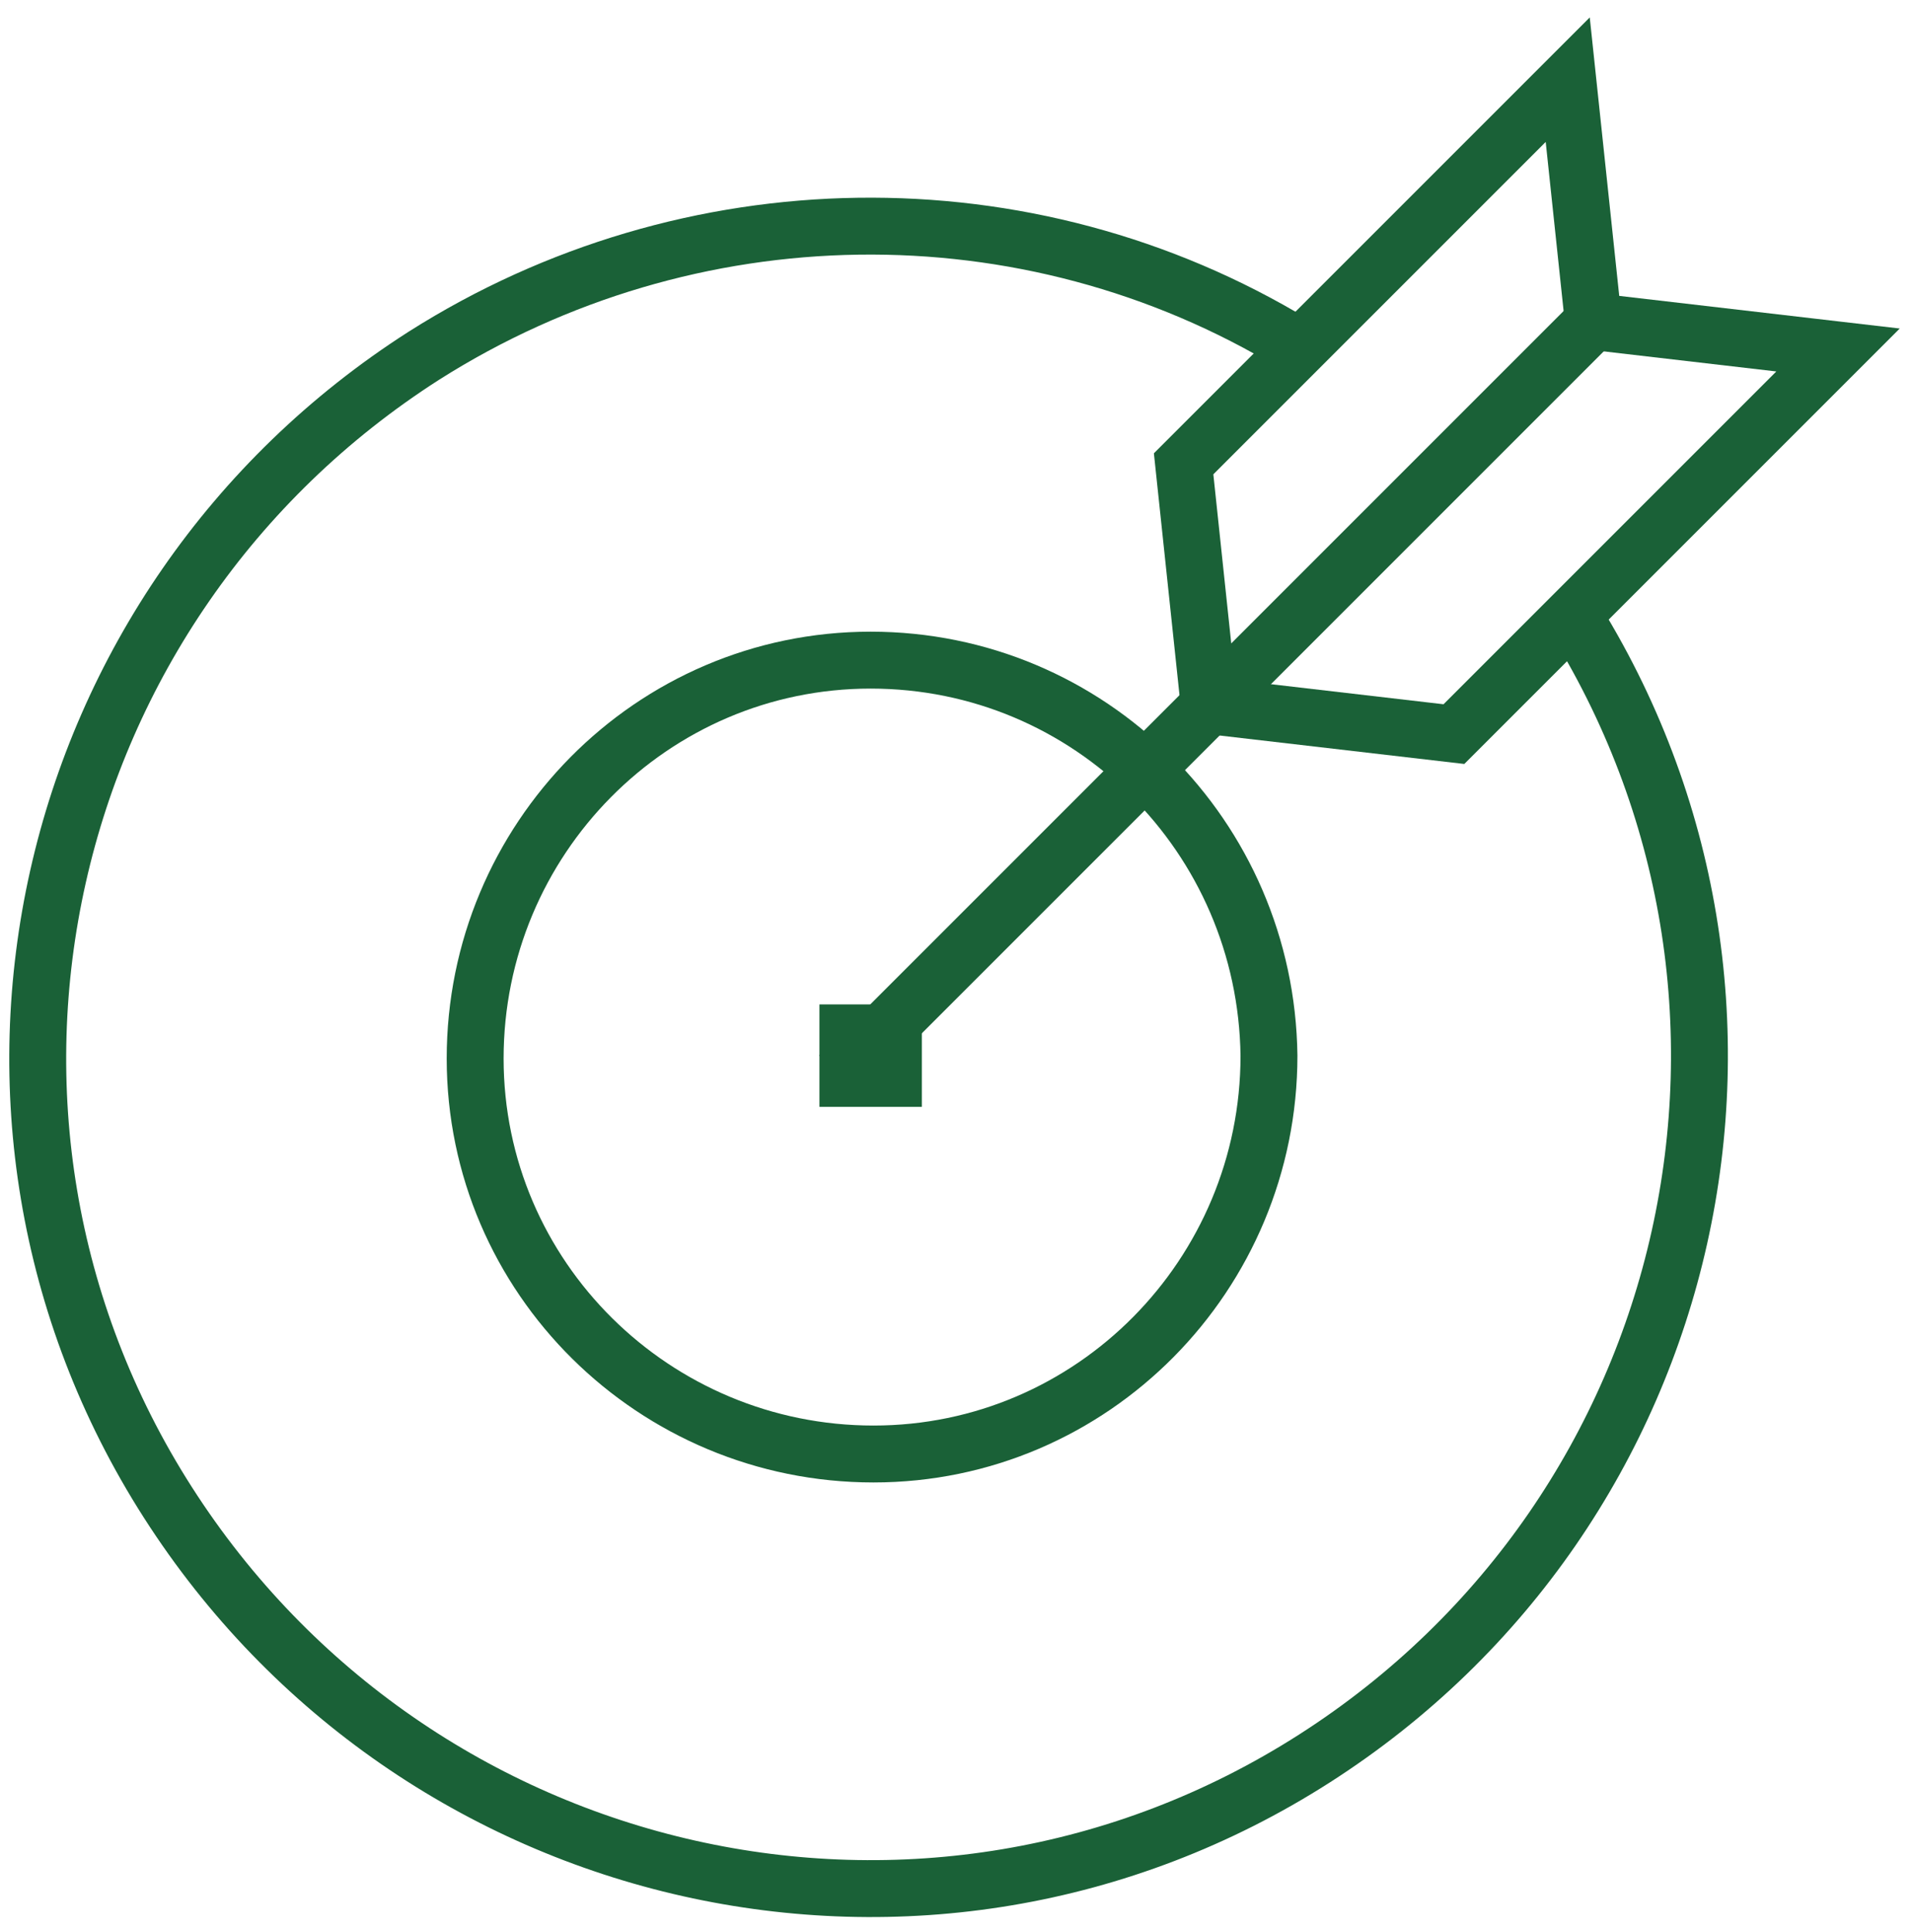
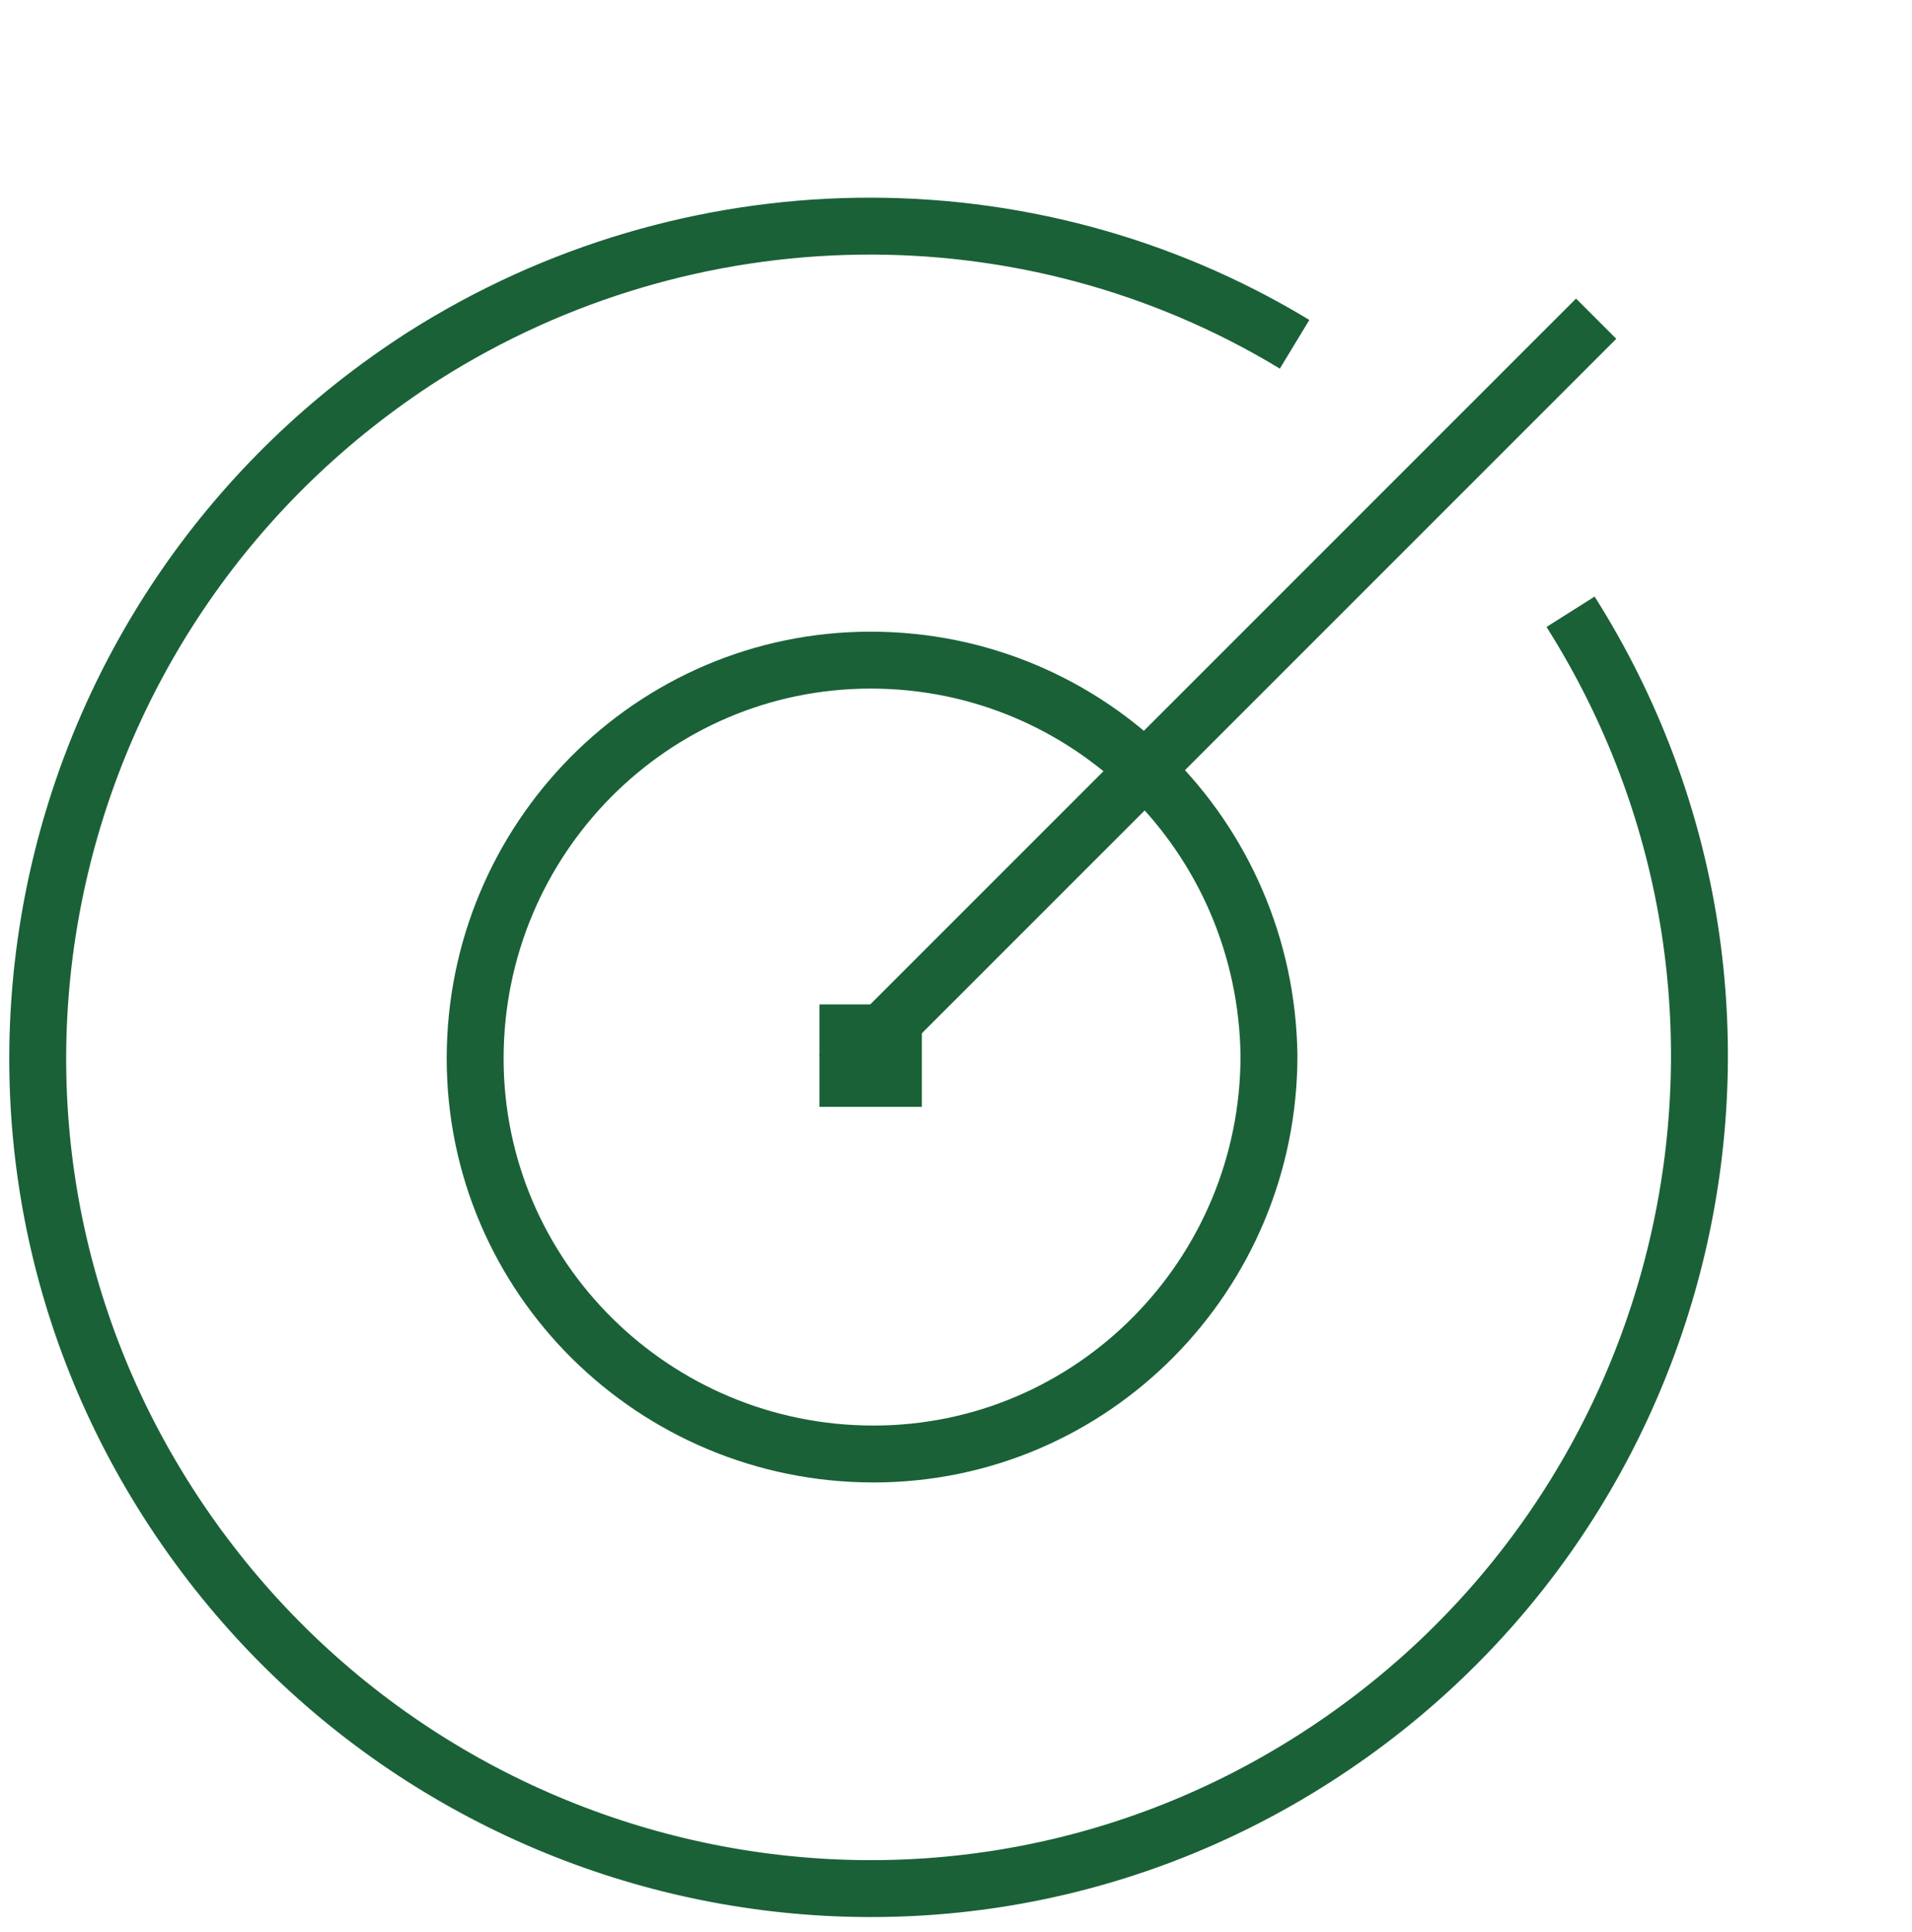
<svg xmlns="http://www.w3.org/2000/svg" id="Layer_1" data-name="Layer 1" version="1.1" viewBox="0 0 67.2 67.9">
  <defs>
    <style> .cls-1 { stroke-width: 0px; } .cls-1, .cls-2 { fill: none; } .cls-2 { stroke: #1a6137; stroke-miterlimit: 10; stroke-width: 2px; } </style>
  </defs>
  <path class="cls-2" d="M55.2,21.5c8.6,13.6,4.6,31.6-9,40.3s-31.6,4.6-40.3-9S1.3,21.2,14.9,12.5c9.3-5.9,21.2-6.1,30.6-.4" />
  <path class="cls-2" d="M44.6,37.1c0,7.7-6.2,14-13.9,14s-14-6.2-14-13.9,6.2-14,13.9-14h0c7.7,0,13.9,6.2,14,13.9Z" />
-   <polygon class="cls-2" points="64.6 12.3 51.1 25.8 42.5 24.8 41.6 16.3 55.1 2.8 56 11.3 64.6 12.3" />
  <line class="cls-2" x1="29.5" y1="37.8" x2="56.1" y2="11.2" />
  <rect class="cls-2" x="29.8" y="36.3" width="1.6" height="1.6" />
  <rect class="cls-1" width="67.2" height="67.9" />
</svg>